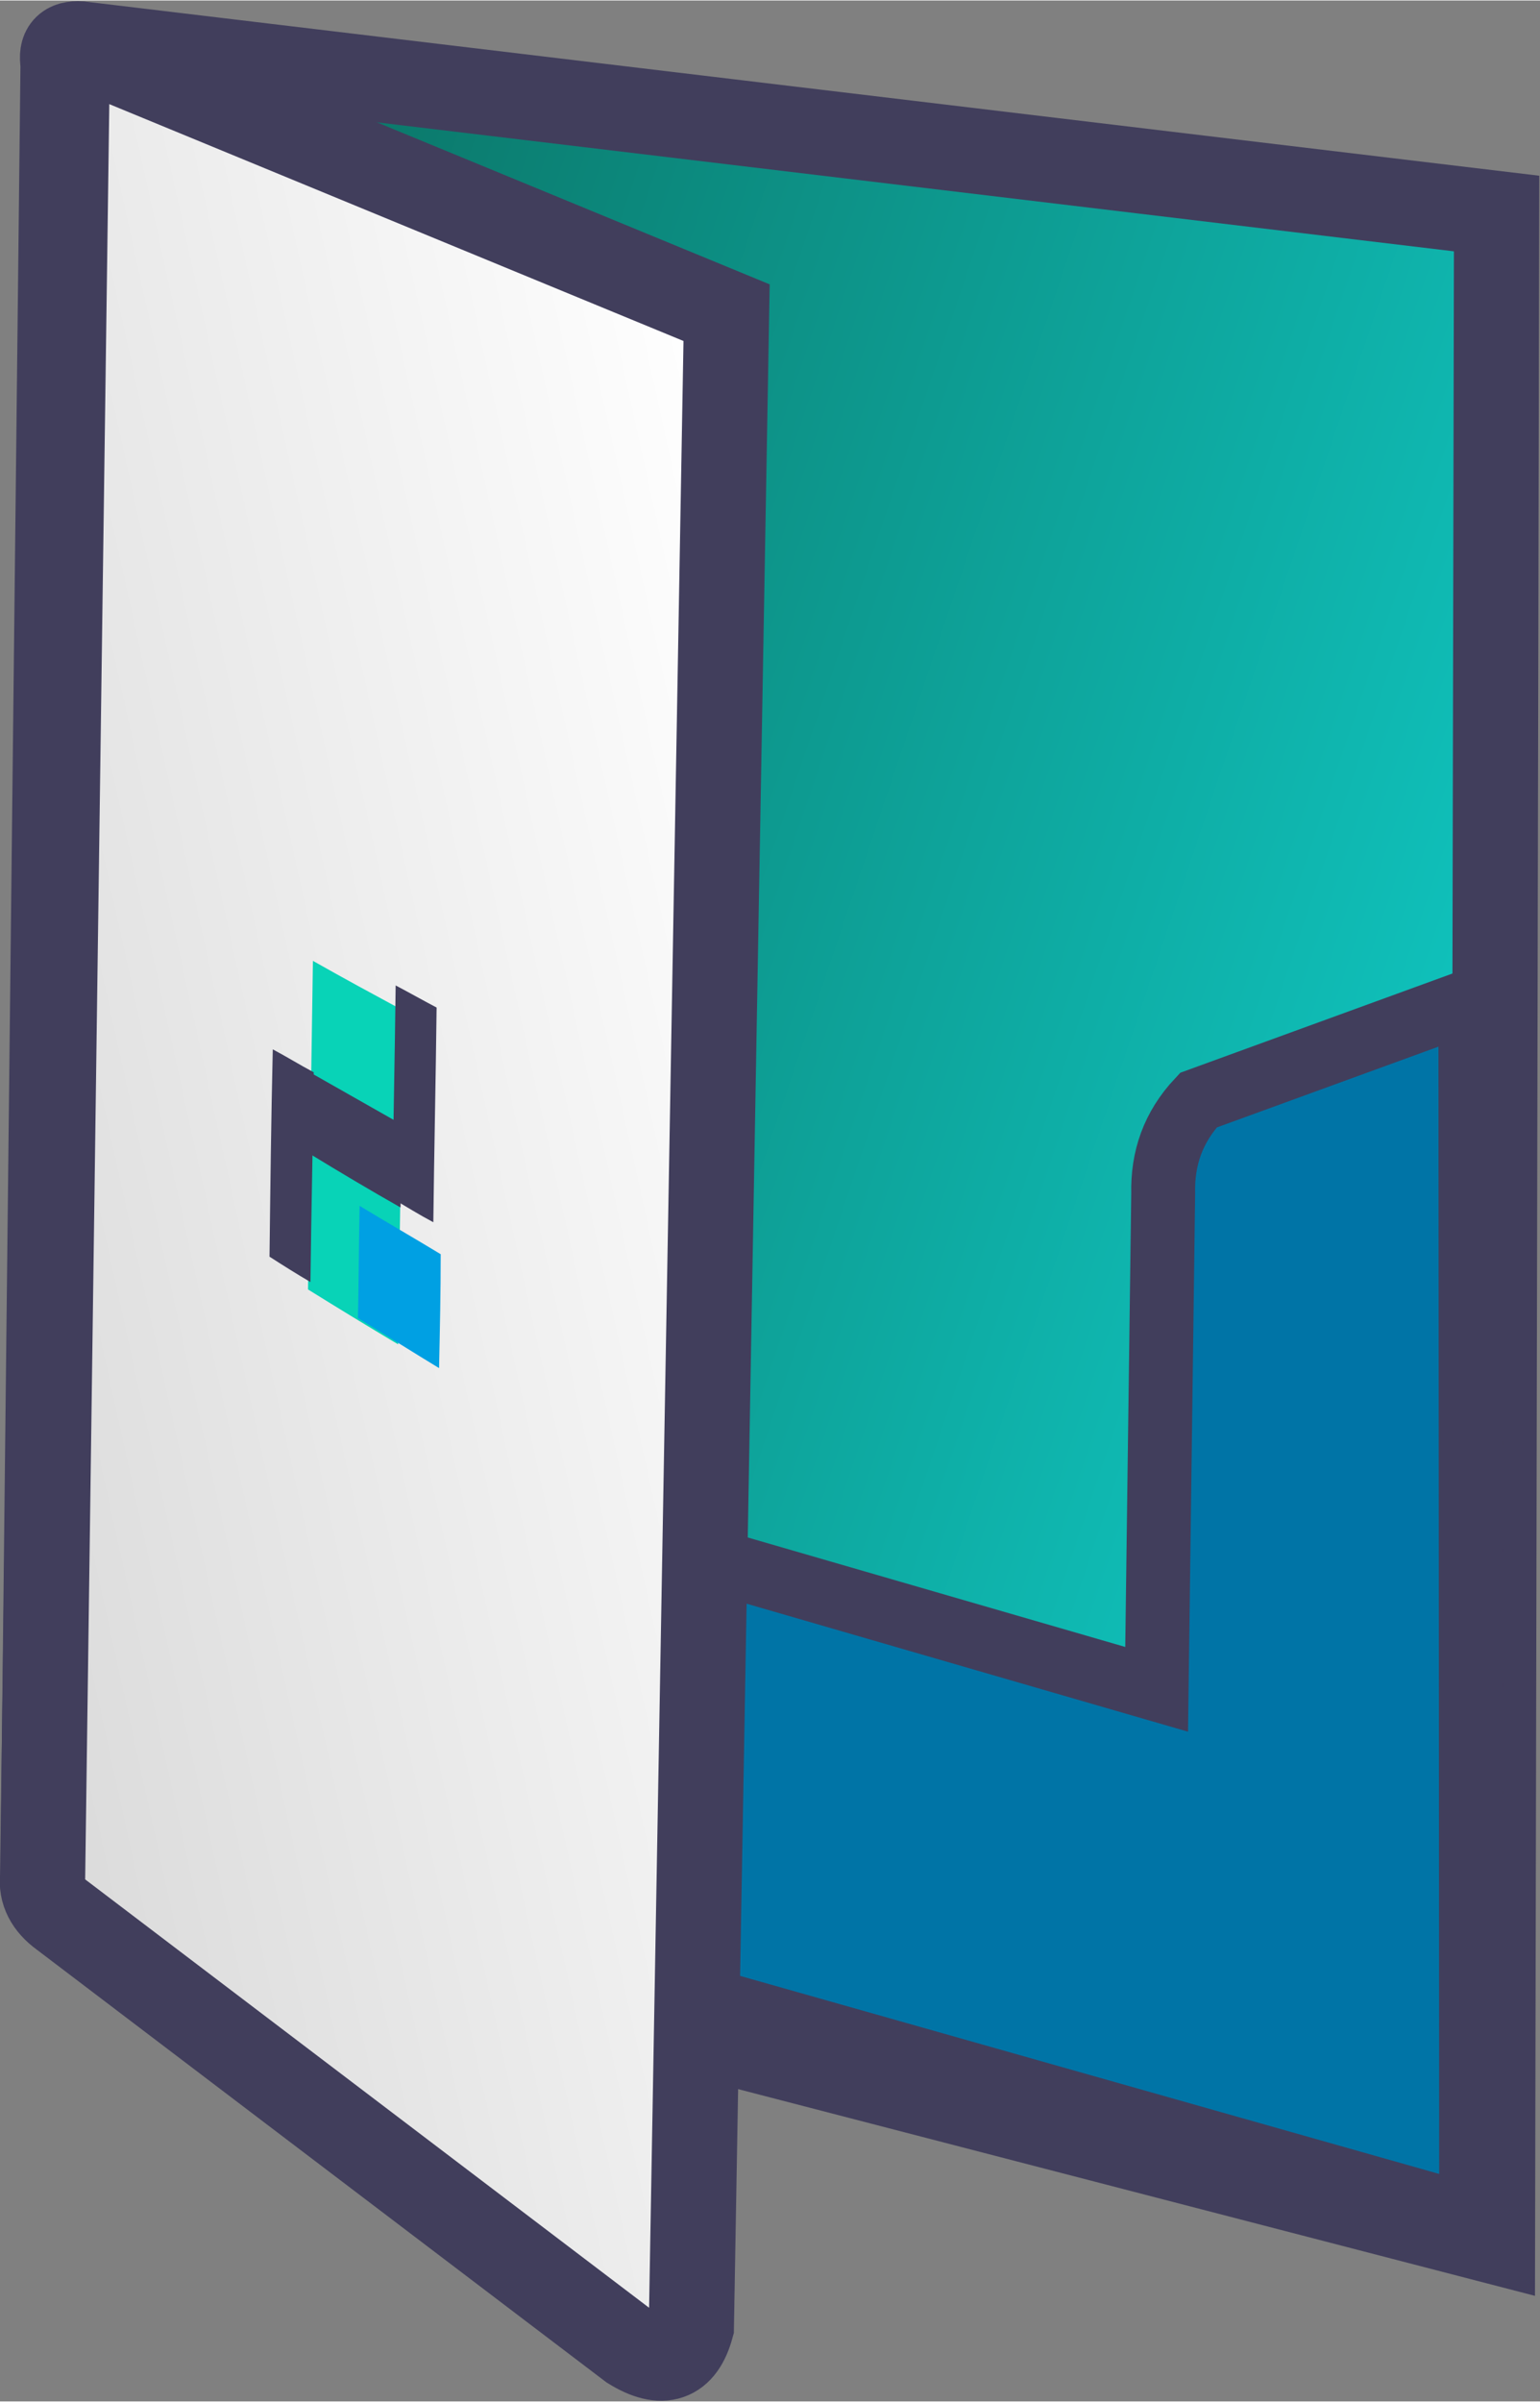
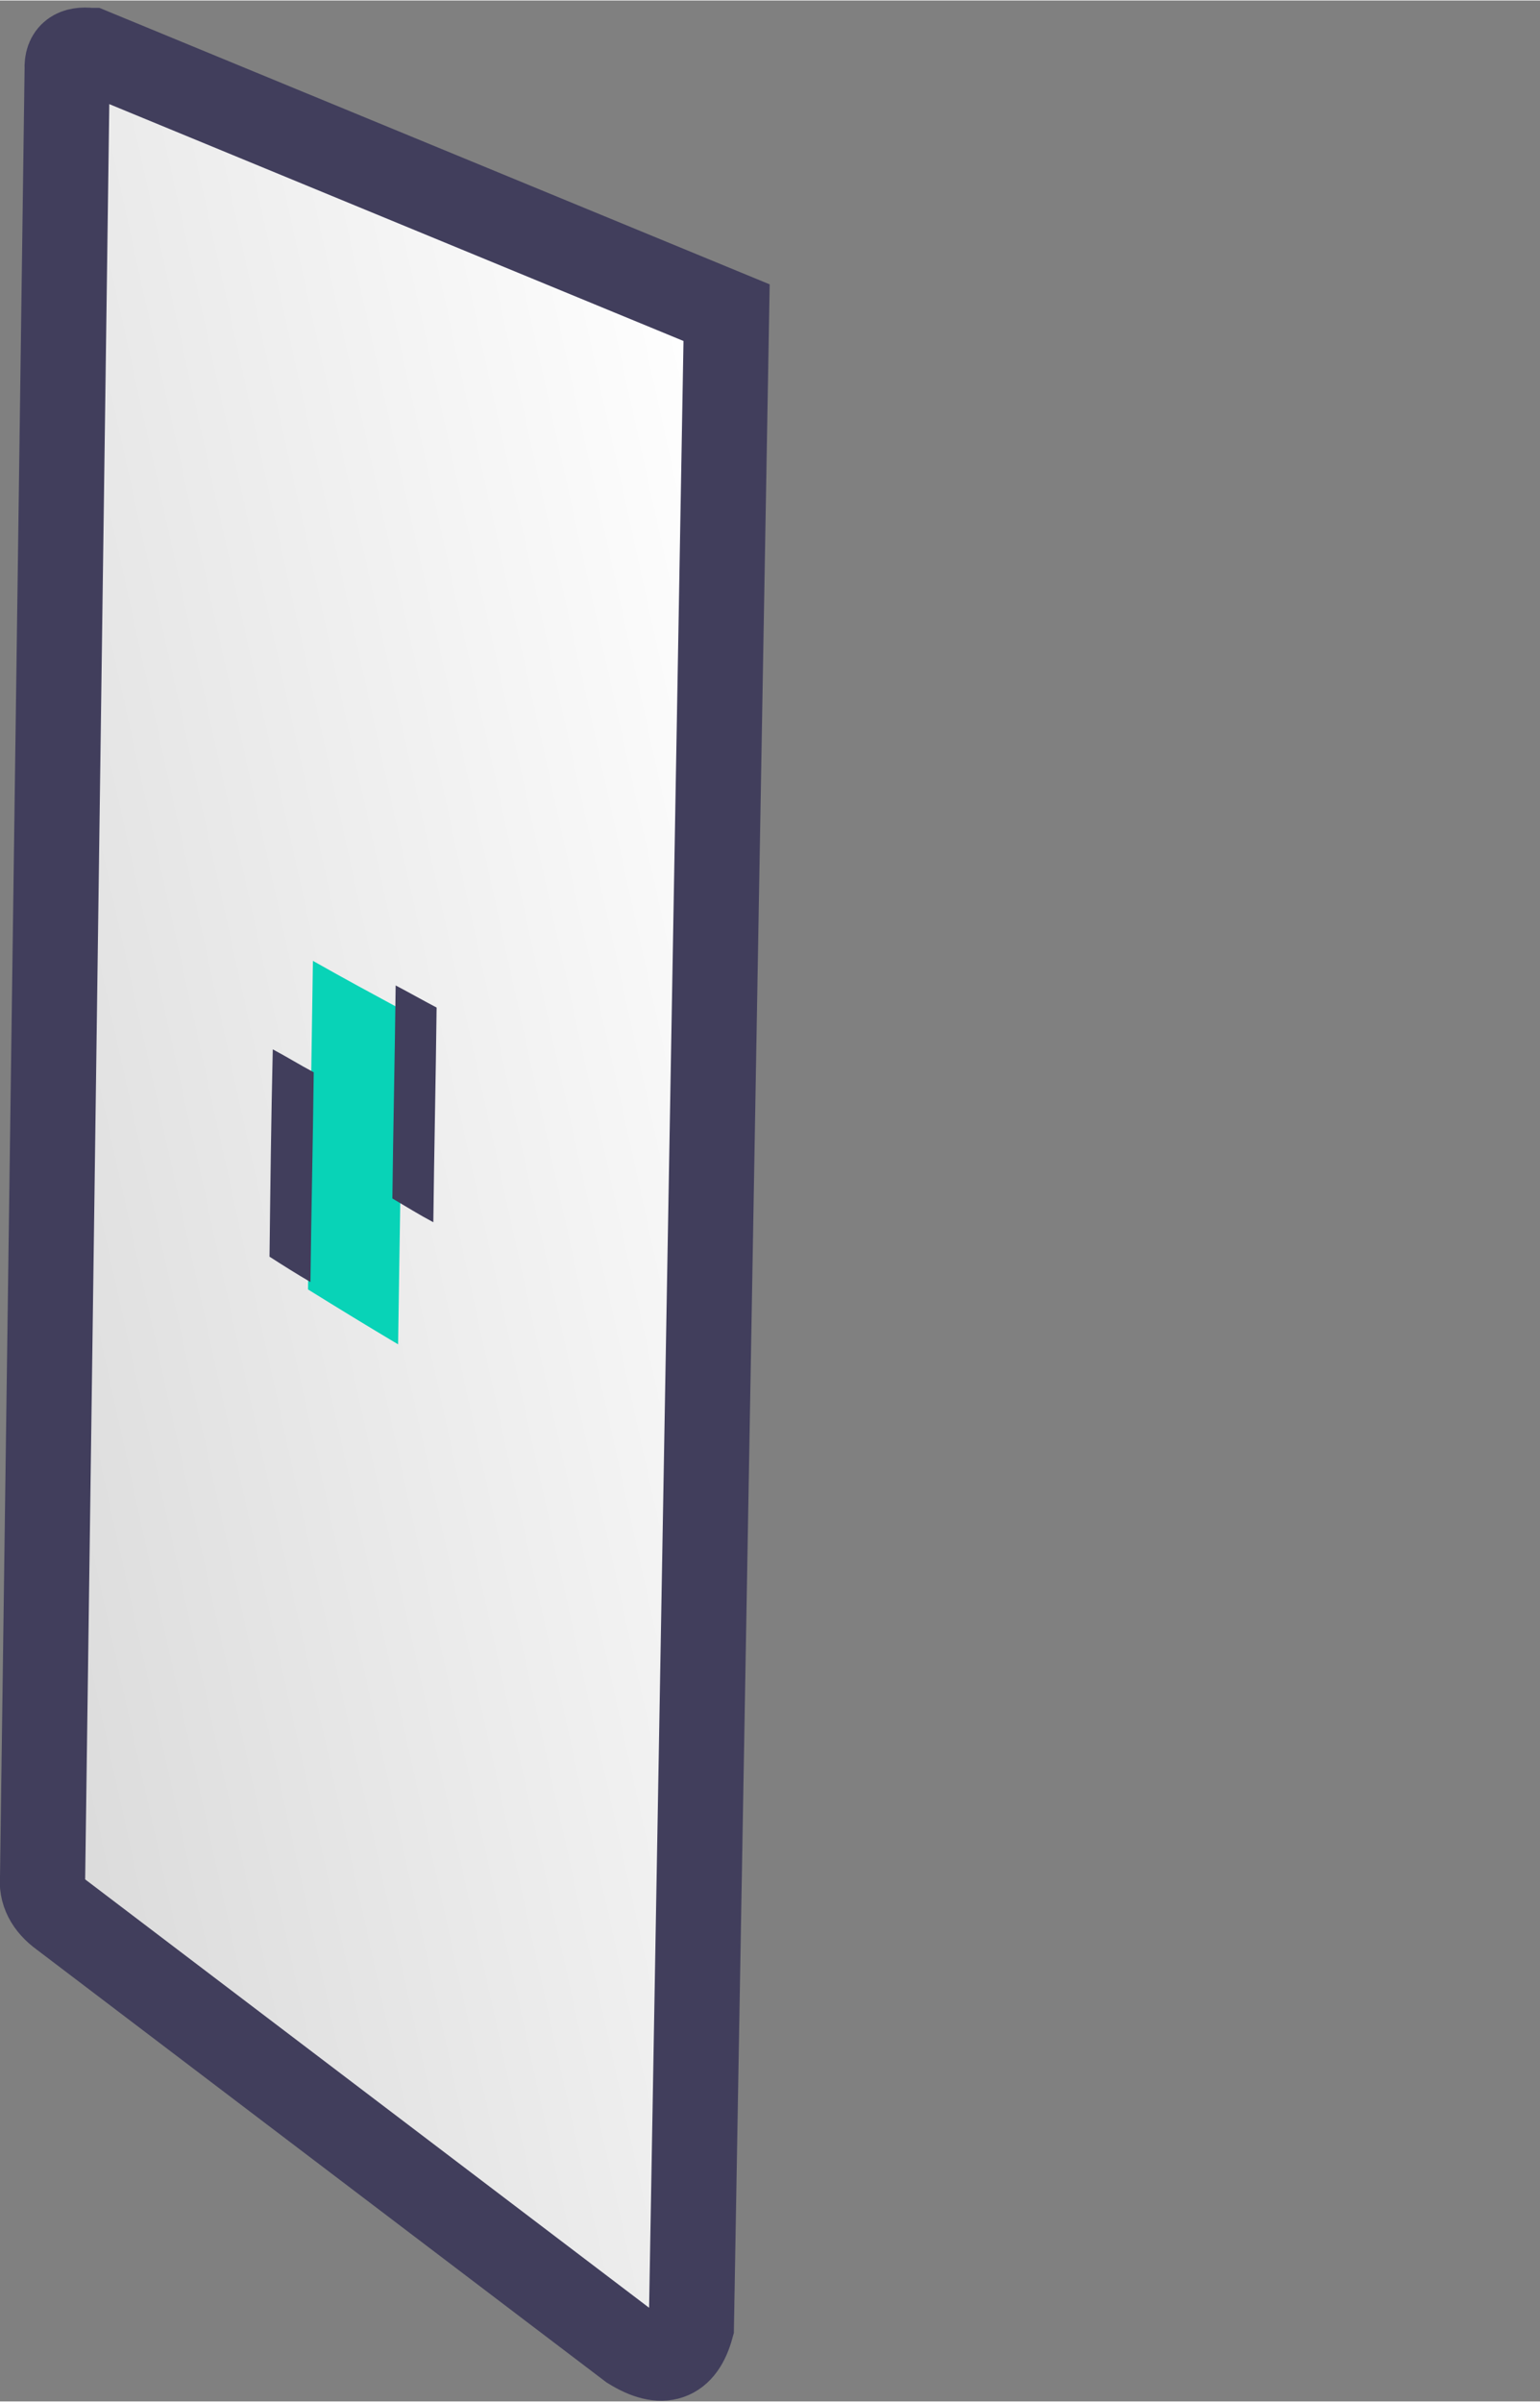
<svg xmlns="http://www.w3.org/2000/svg" xml:space="preserve" width="25.386mm" height="39.58mm" style="shape-rendering:geometricPrecision; text-rendering:geometricPrecision; image-rendering:optimizeQuality; fill-rule:evenodd; clip-rule:evenodd" viewBox="0 0 18.8 29.3">
  <rect x="0" y="0" width="18.8" height="29.3" fill="#808080" stroke="none" />
  <defs>
    <style type="text/css">  .str0 {stroke:#413E5C;stroke-width:1.04;stroke-miterlimit:22.926} .str1 {stroke:#413E5C;stroke-width:0.78;stroke-miterlimit:22.926} .fil1 {fill:#0074A6} .fil5 {fill:#00A0E3} .fil3 {fill:#08D3B7} .fil4 {fill:#413E5C} .fil2 {fill:url(#id0)} .fil0 {fill:url(#id1)}  </style>
    <linearGradient id="id0" gradientUnits="userSpaceOnUse" x1="-1.02" y1="15.95" x2="10.41" y2="13.44">
      <stop offset="0" style="stop-opacity:1; stop-color:#DADADA" />
      <stop offset="1" style="stop-opacity:1; stop-color:#FEFEFE" />
    </linearGradient>
    <linearGradient id="id1" gradientUnits="userSpaceOnUse" x1="18.34" y1="16.94" x2="0.46" y2="10.91">
      <stop offset="0" style="stop-opacity:1; stop-color:#10CAC5" />
      <stop offset="1" style="stop-opacity:1; stop-color:#0B7567" />
    </linearGradient>
  </defs>
  <g id="Слой_x0020_1">
    <g id="_2218131468736">
-       <path class="fil0 str0" d="M0.53 22.4l0.24 -21.63c-0.03,-0.18 0.04,-0.25 0.21,-0.24l17.29 2.07 -0.05 24.74 -17.43 -4.52c-0.18,-0.06 -0.27,-0.2 -0.26,-0.41z" />
-       <path class="fil1 str1" d="M8.31 24.3l-0.02 -5.38 5.83 1.69 0.08 -6.05c-0.01,-0.43 0.12,-0.81 0.43,-1.14l3.32 -1.21 0.01 14.83 -9.64 -2.73z" />
      <path class="fil2 str0" d="M1.11 0.61l7.76 3.2 -0.43 24.58c-0.11,0.4 -0.35,0.49 -0.74,0.25l-6.94 -5.27c-0.18,-0.13 -0.26,-0.29 -0.24,-0.47l0.3 -22.06c-0.01,-0.19 0.1,-0.25 0.28,-0.23z" />
      <path class="fil3" d="M4.93 12.33c-0.37,-0.2 -0.74,-0.4 -1.11,-0.61 -0.02,1.34 -0.04,2.67 -0.06,4.01 0.37,0.23 0.73,0.45 1.1,0.67 0.02,-1.36 0.04,-2.72 0.07,-4.08z" />
-       <path class="fil4" d="M4.89 14.73c-0.37,-0.21 -0.74,-0.43 -1.1,-0.65 0,-0.33 0.01,-0.66 0.01,-0.99 0.37,0.21 0.74,0.42 1.11,0.63 -0.01,0.33 -0.01,0.67 -0.02,1z" />
      <path class="fil4" d="M4.79 14.62c0.01,-0.87 0.03,-1.73 0.04,-2.6 0.17,0.09 0.33,0.18 0.5,0.27 -0.01,0.87 -0.03,1.75 -0.04,2.62 -0.17,-0.09 -0.33,-0.19 -0.5,-0.29z" />
      <path class="fil4" d="M3.29 15.34c0.01,-0.84 0.02,-1.69 0.04,-2.54 0.17,0.09 0.33,0.19 0.5,0.28 -0.01,0.86 -0.03,1.71 -0.04,2.56 -0.17,-0.1 -0.33,-0.2 -0.5,-0.31z" />
-       <path class="fil5" d="M5.38 15.3c-0.33,-0.2 -0.66,-0.39 -0.99,-0.59 -0.01,0.46 -0.01,0.91 -0.02,1.37 0.33,0.2 0.66,0.41 0.99,0.61 0.01,-0.46 0.02,-0.92 0.02,-1.39z" />
    </g>
  </g>
</svg>